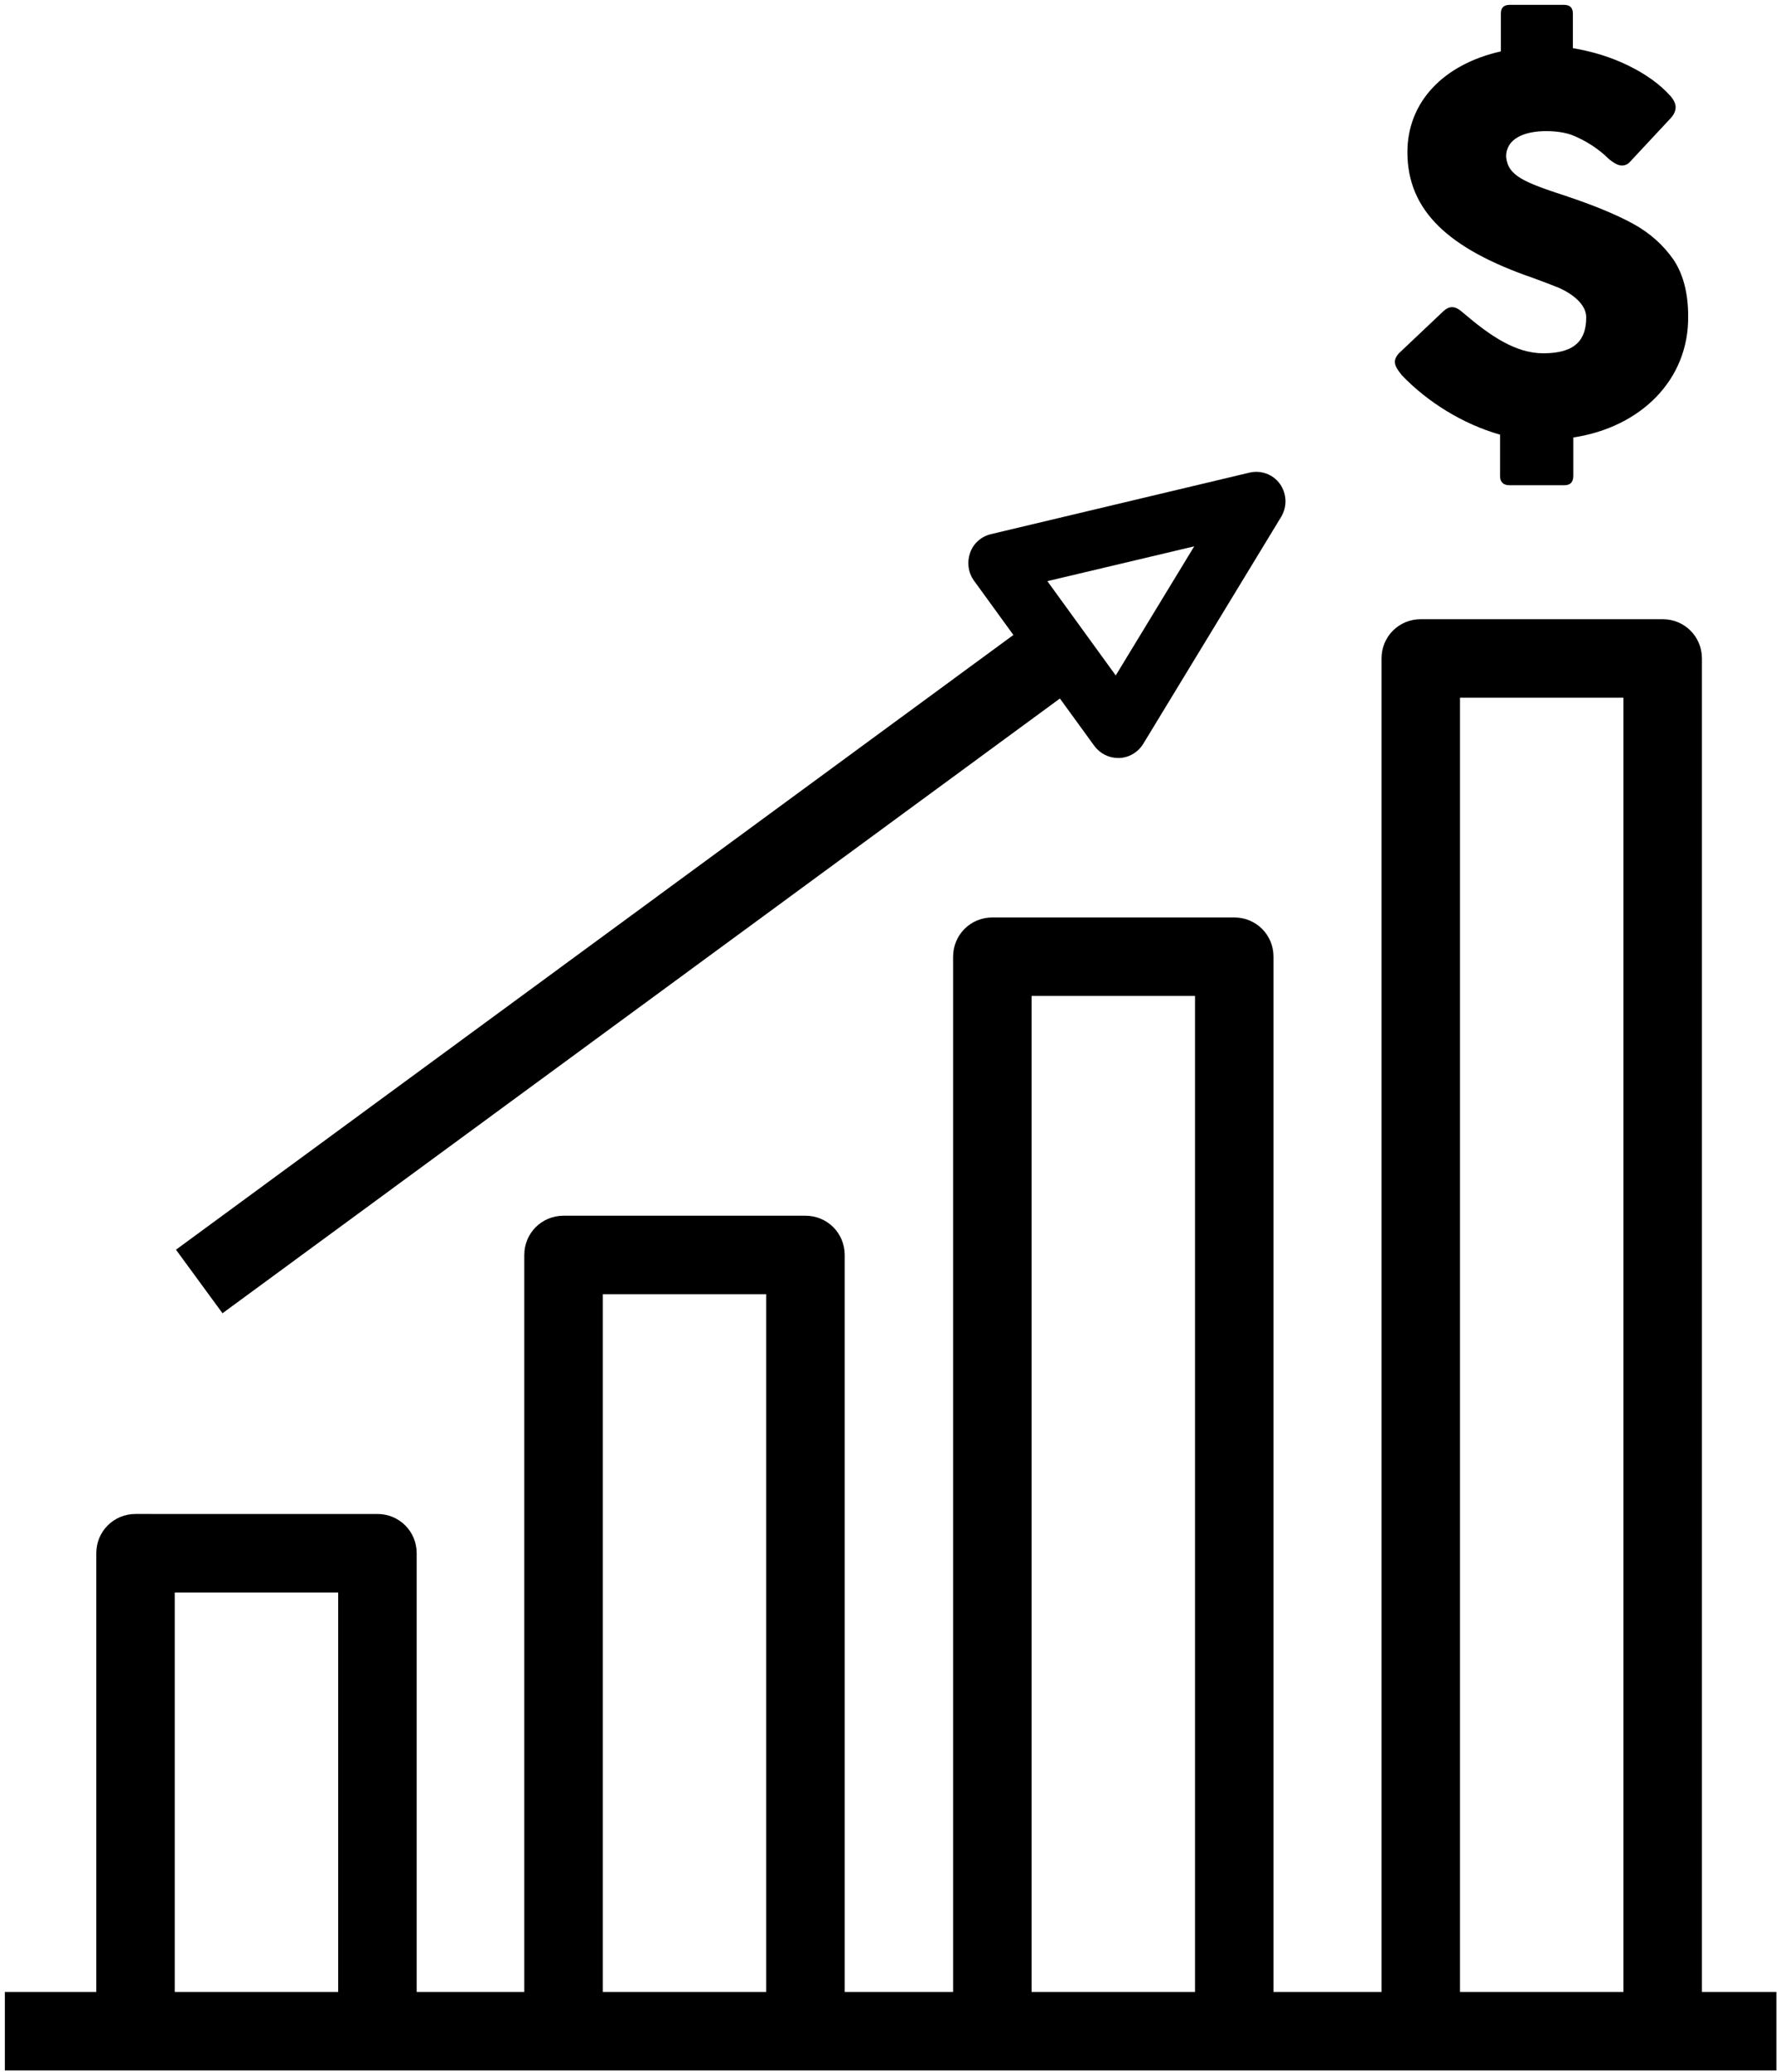
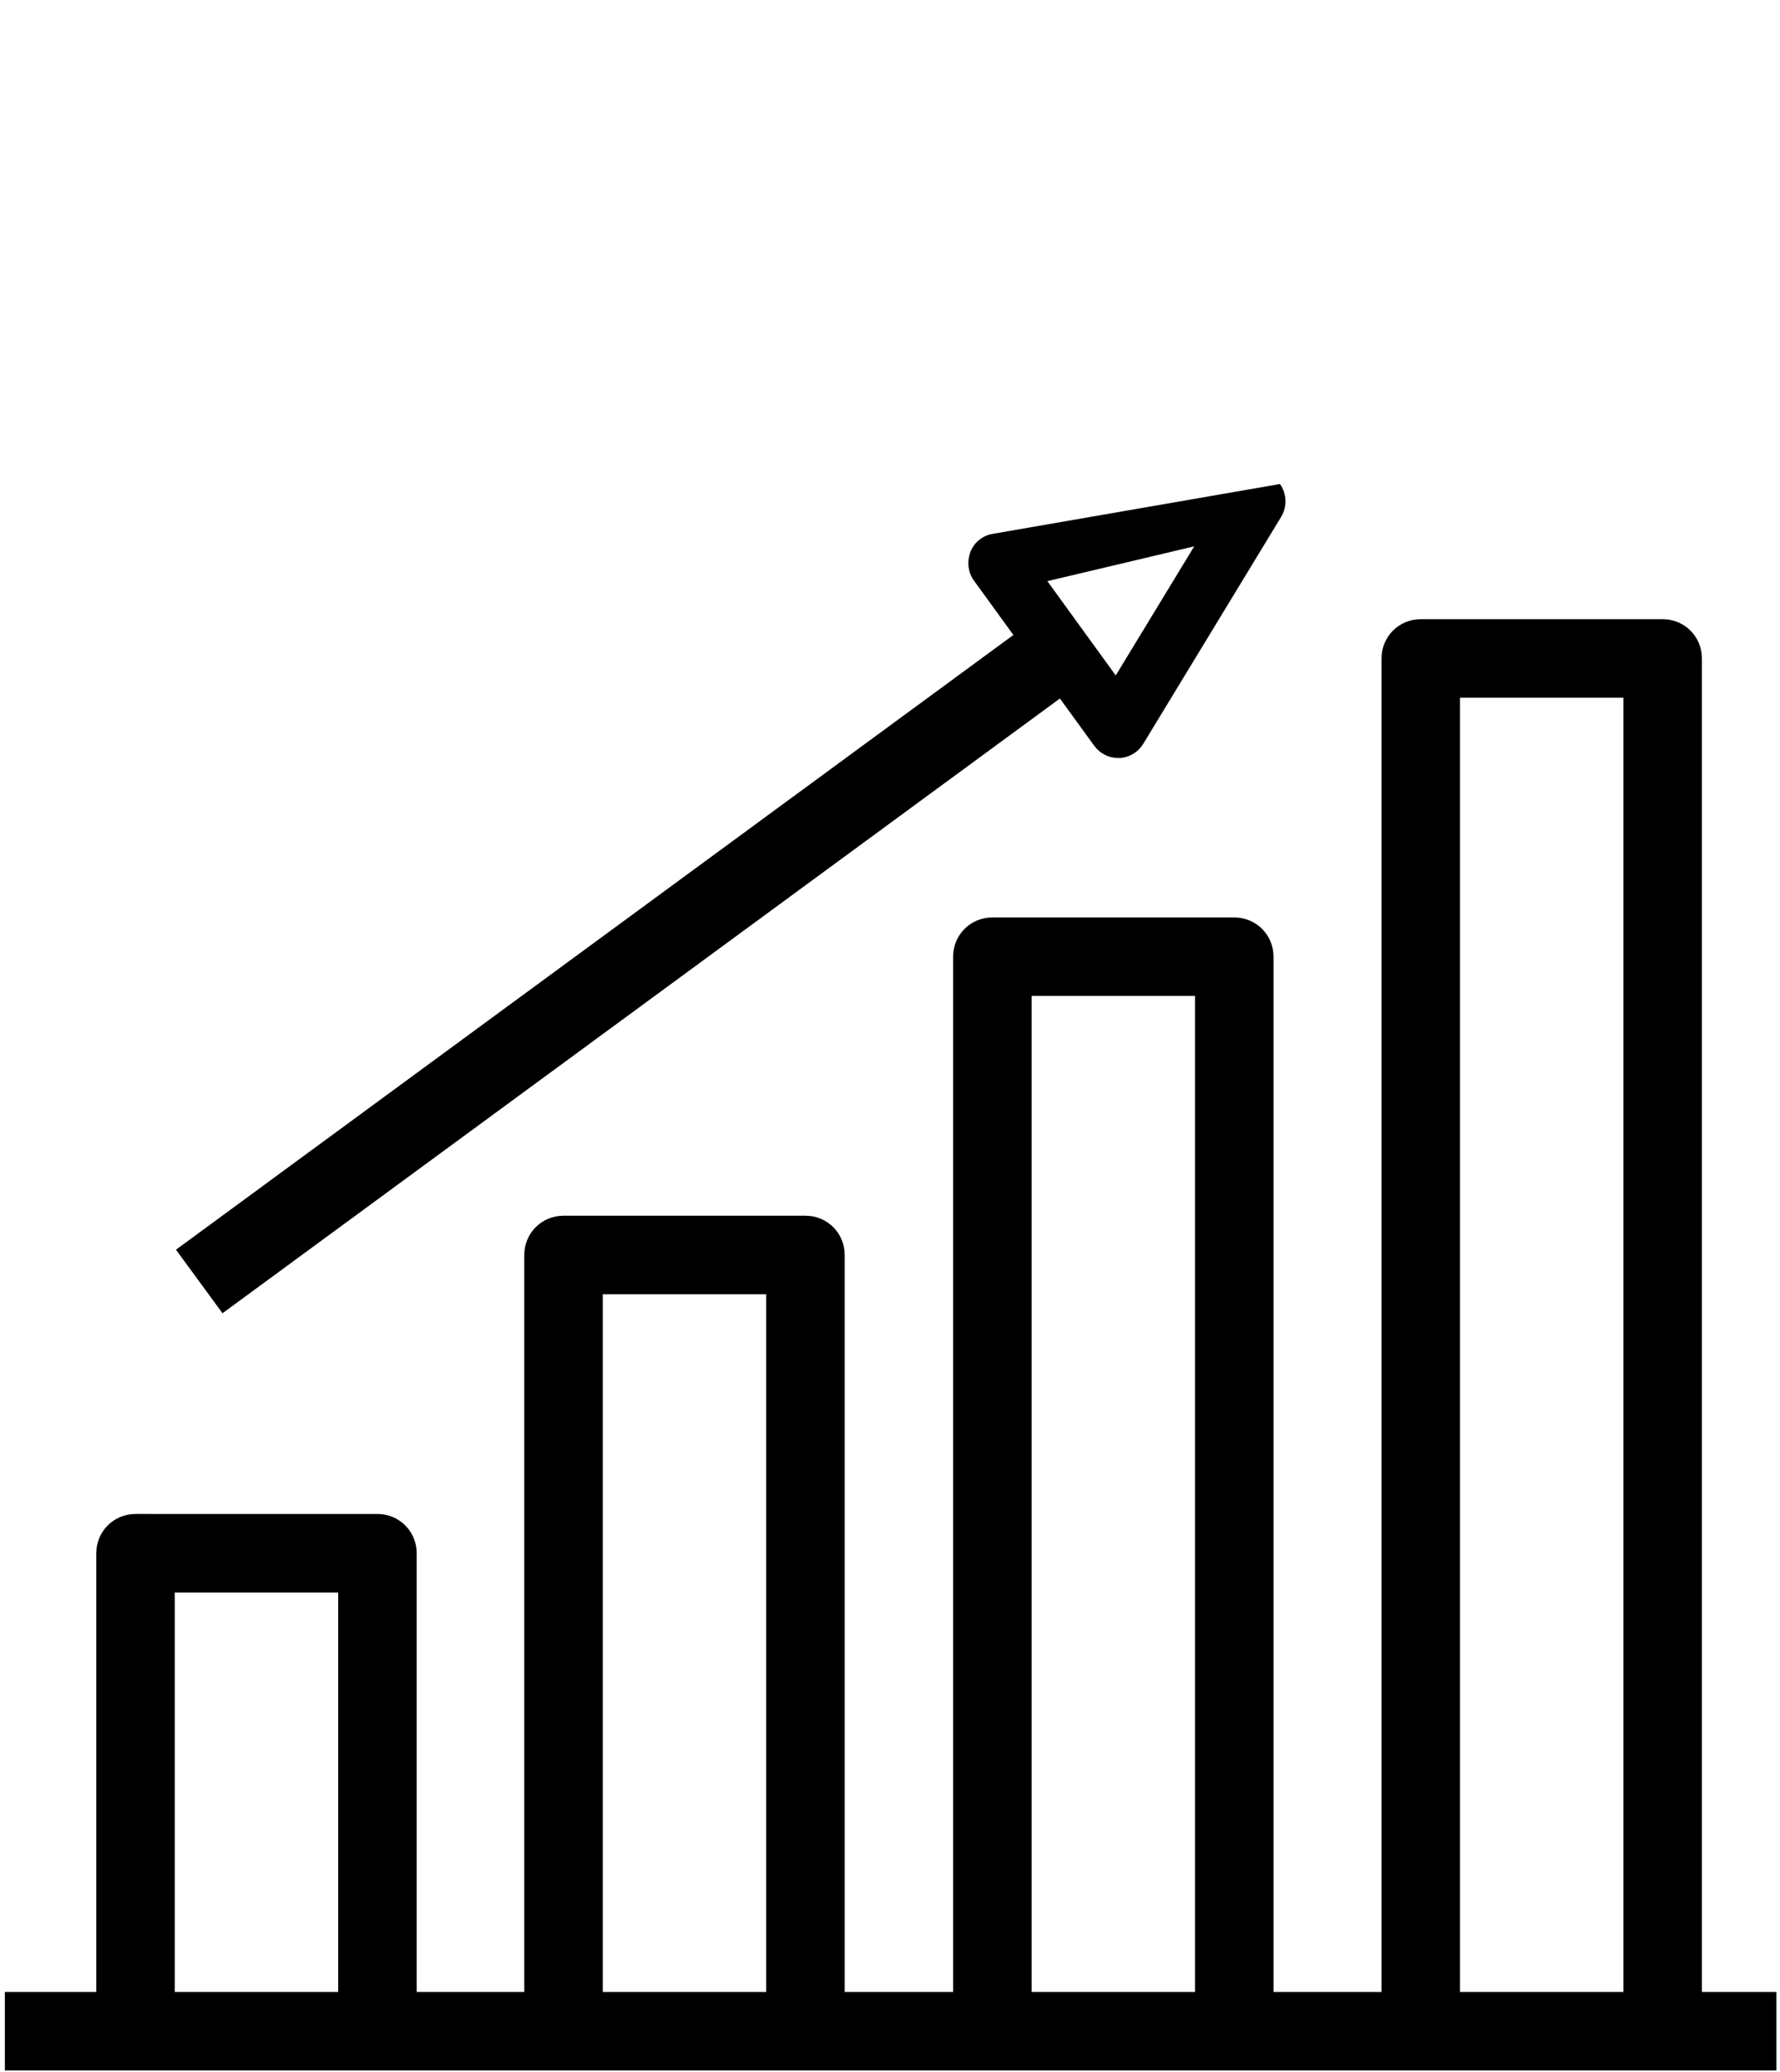
<svg xmlns="http://www.w3.org/2000/svg" version="1.1" id="Layer_1" x="0px" y="0px" viewBox="0 0 440 512" style="enable-background:new 0 0 440 512;" xml:space="preserve">
  <g>
    <path d="M420.7,492.2V162.7c0-5.4-4.3-9.7-9.7-9.7h-59.8c-5.4,0-9.7,4.3-9.7,9.7v329.5h-26.7V236.4c0-5.4-4.3-9.7-9.7-9.7h-59.8   c-5.4,0-9.7,4.3-9.7,9.7v255.8h-26.8V310.1c0-5.4-4.3-9.7-9.7-9.7h-59.8c-5.4,0-9.7,4.3-9.7,9.7v182.1H103V383.8   c0-5.4-4.3-9.7-9.7-9.7H33.5c-5.4,0-9.7,4.3-9.7,9.7v108.4H1.2v19.4h32.3h59.8h46h59.8h46.2c0,0,0,0,0,0h59.8c0,0,0,0,0,0h46.1H411   h28.1v-19.4H420.7z M255,246.1h40.4v246.1H255V246.1z M43.2,492.2v-98.7h40.4v98.7H43.2z M149,492.2V319.8h40.4v172.4H149z    M360.9,492.2V172.4h40.4v319.8H360.9z" />
-     <path d="M55,324.5l207-151.9l8.5,11.7c1.4,1.9,3.6,3,5.9,3c0.1,0,0.2,0,0.3,0c2.4-0.1,4.6-1.4,5.9-3.5l34.1-56.1   c1.5-2.5,1.4-5.7-0.3-8.1c-1.7-2.4-4.7-3.5-7.6-2.8L244.9,132c-2.4,0.6-4.3,2.3-5.1,4.6s-0.5,4.8,0.9,6.8l9.8,13.5l-207,151.9   L55,324.5z M295.2,135l-19.4,31.9l-16.9-23.3L295.2,135z" />
-     <path d="M370.8,107.4v10.2c0,1.5,0.8,2.3,2.3,2.3h13.6c1.5,0,2.2-0.8,2.2-2.3v-9.5c16.6-2.5,28.6-14.2,28.4-30   c0-5.6-1.2-10.3-3.6-13.9c-2.5-3.6-5.8-6.6-10-8.9s-9.8-4.6-16.7-6.9c-10.4-3.4-14.3-5-14.7-9.7c0-4.4,4.4-6.3,9.9-6.3   c2.4,0,4.4,0.3,6.2,0.9c3.4,1.3,6.8,3.5,9.2,5.9c1.3,1.1,2.4,1.7,3.3,1.7c0.8,0,1.5-0.3,2.1-1l9.7-10.4c1-1,1.5-2,1.5-3   c0-0.8-0.4-1.8-1.3-2.8c-2.6-2.9-6.1-5.4-10.4-7.5c-4.3-2.1-8.9-3.5-13.7-4.3V3.4c0-1.5-0.7-2.2-2.2-2.2h-13.4   c-1.5,0-2.2,0.7-2.2,2.2v9.3c-14.2,3.2-23.1,12.5-23.1,24.9c0,14.5,10.2,23.9,31.1,31.1c2.5,0.9,4.5,1.7,6.3,2.4   c3.4,1.5,6.8,4.1,6.8,7.3c0,5.5-2.6,8.9-10.6,8.9c-6.8,0-13-4.2-19.7-9.9c-1.1-1-2-1.5-2.8-1.5s-1.4,0.3-2.1,0.9l-11,10.4   c-0.7,0.7-1.1,1.5-1.1,2.2c0,1,0.6,1.9,1.7,3.3C352.8,99.3,361.6,104.8,370.8,107.4z" />
+     <path d="M55,324.5l207-151.9l8.5,11.7c1.4,1.9,3.6,3,5.9,3c0.1,0,0.2,0,0.3,0c2.4-0.1,4.6-1.4,5.9-3.5l34.1-56.1   c1.5-2.5,1.4-5.7-0.3-8.1L244.9,132c-2.4,0.6-4.3,2.3-5.1,4.6s-0.5,4.8,0.9,6.8l9.8,13.5l-207,151.9   L55,324.5z M295.2,135l-19.4,31.9l-16.9-23.3L295.2,135z" />
  </g>
</svg>